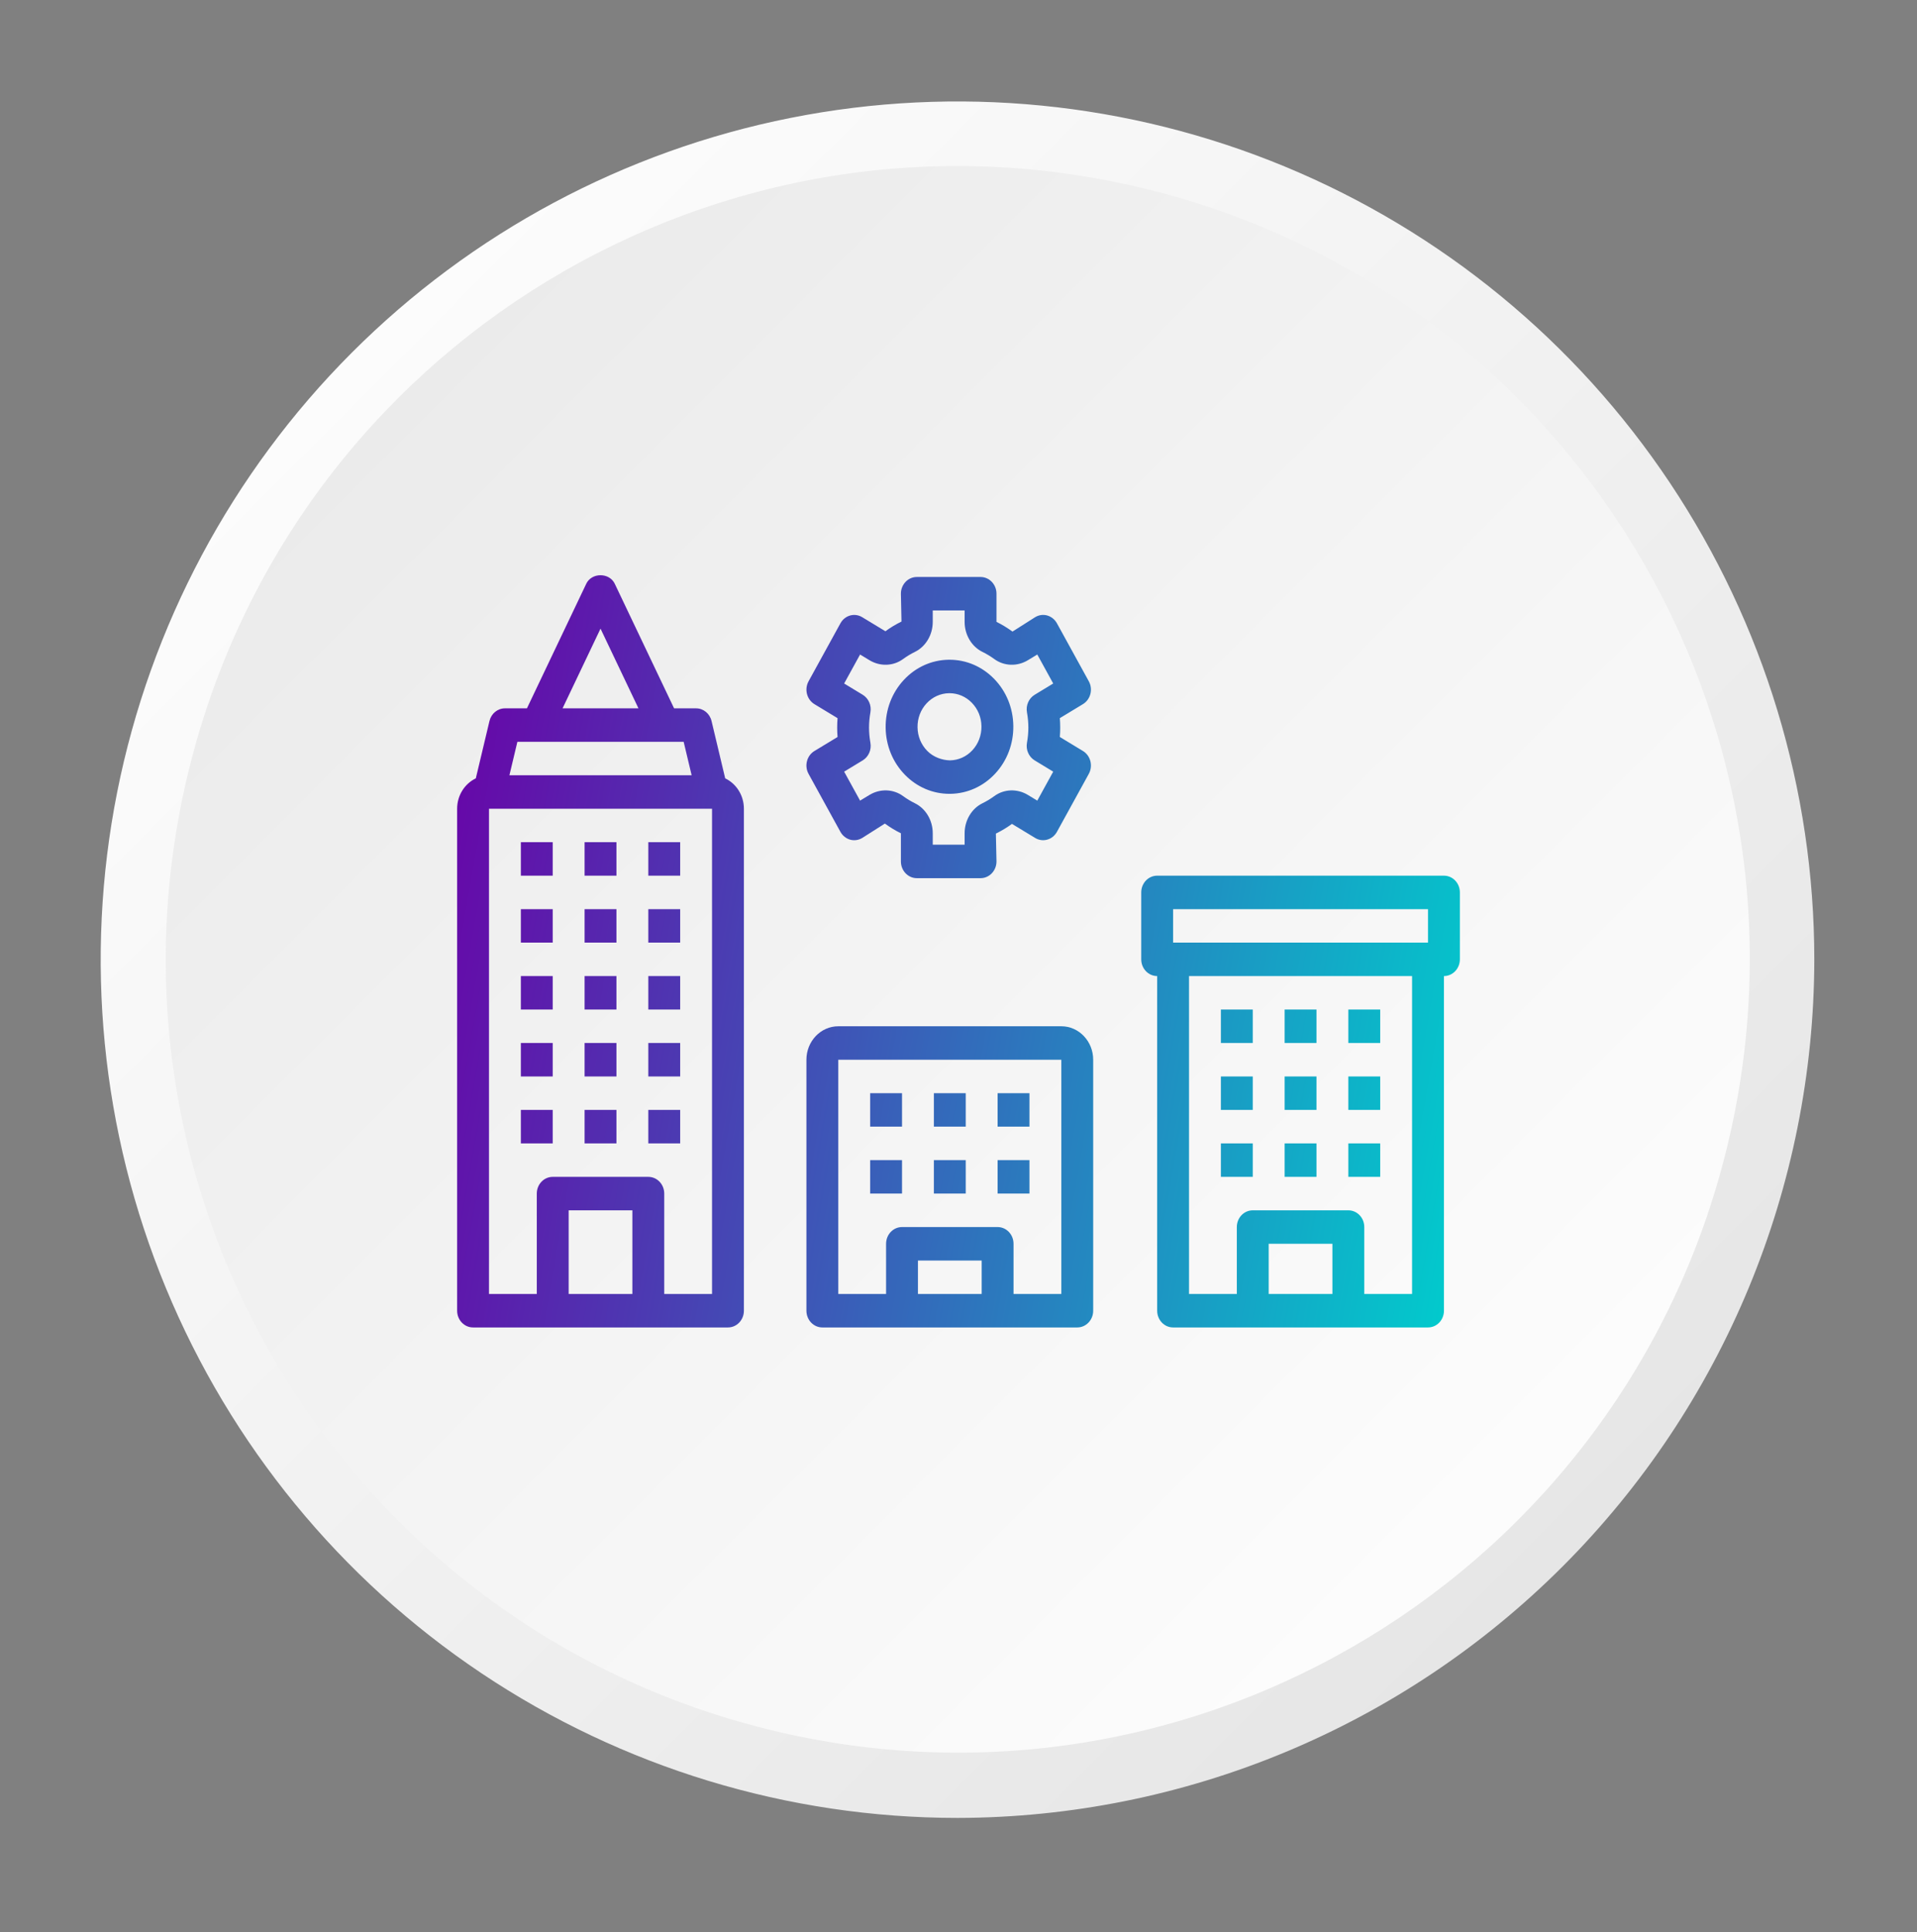
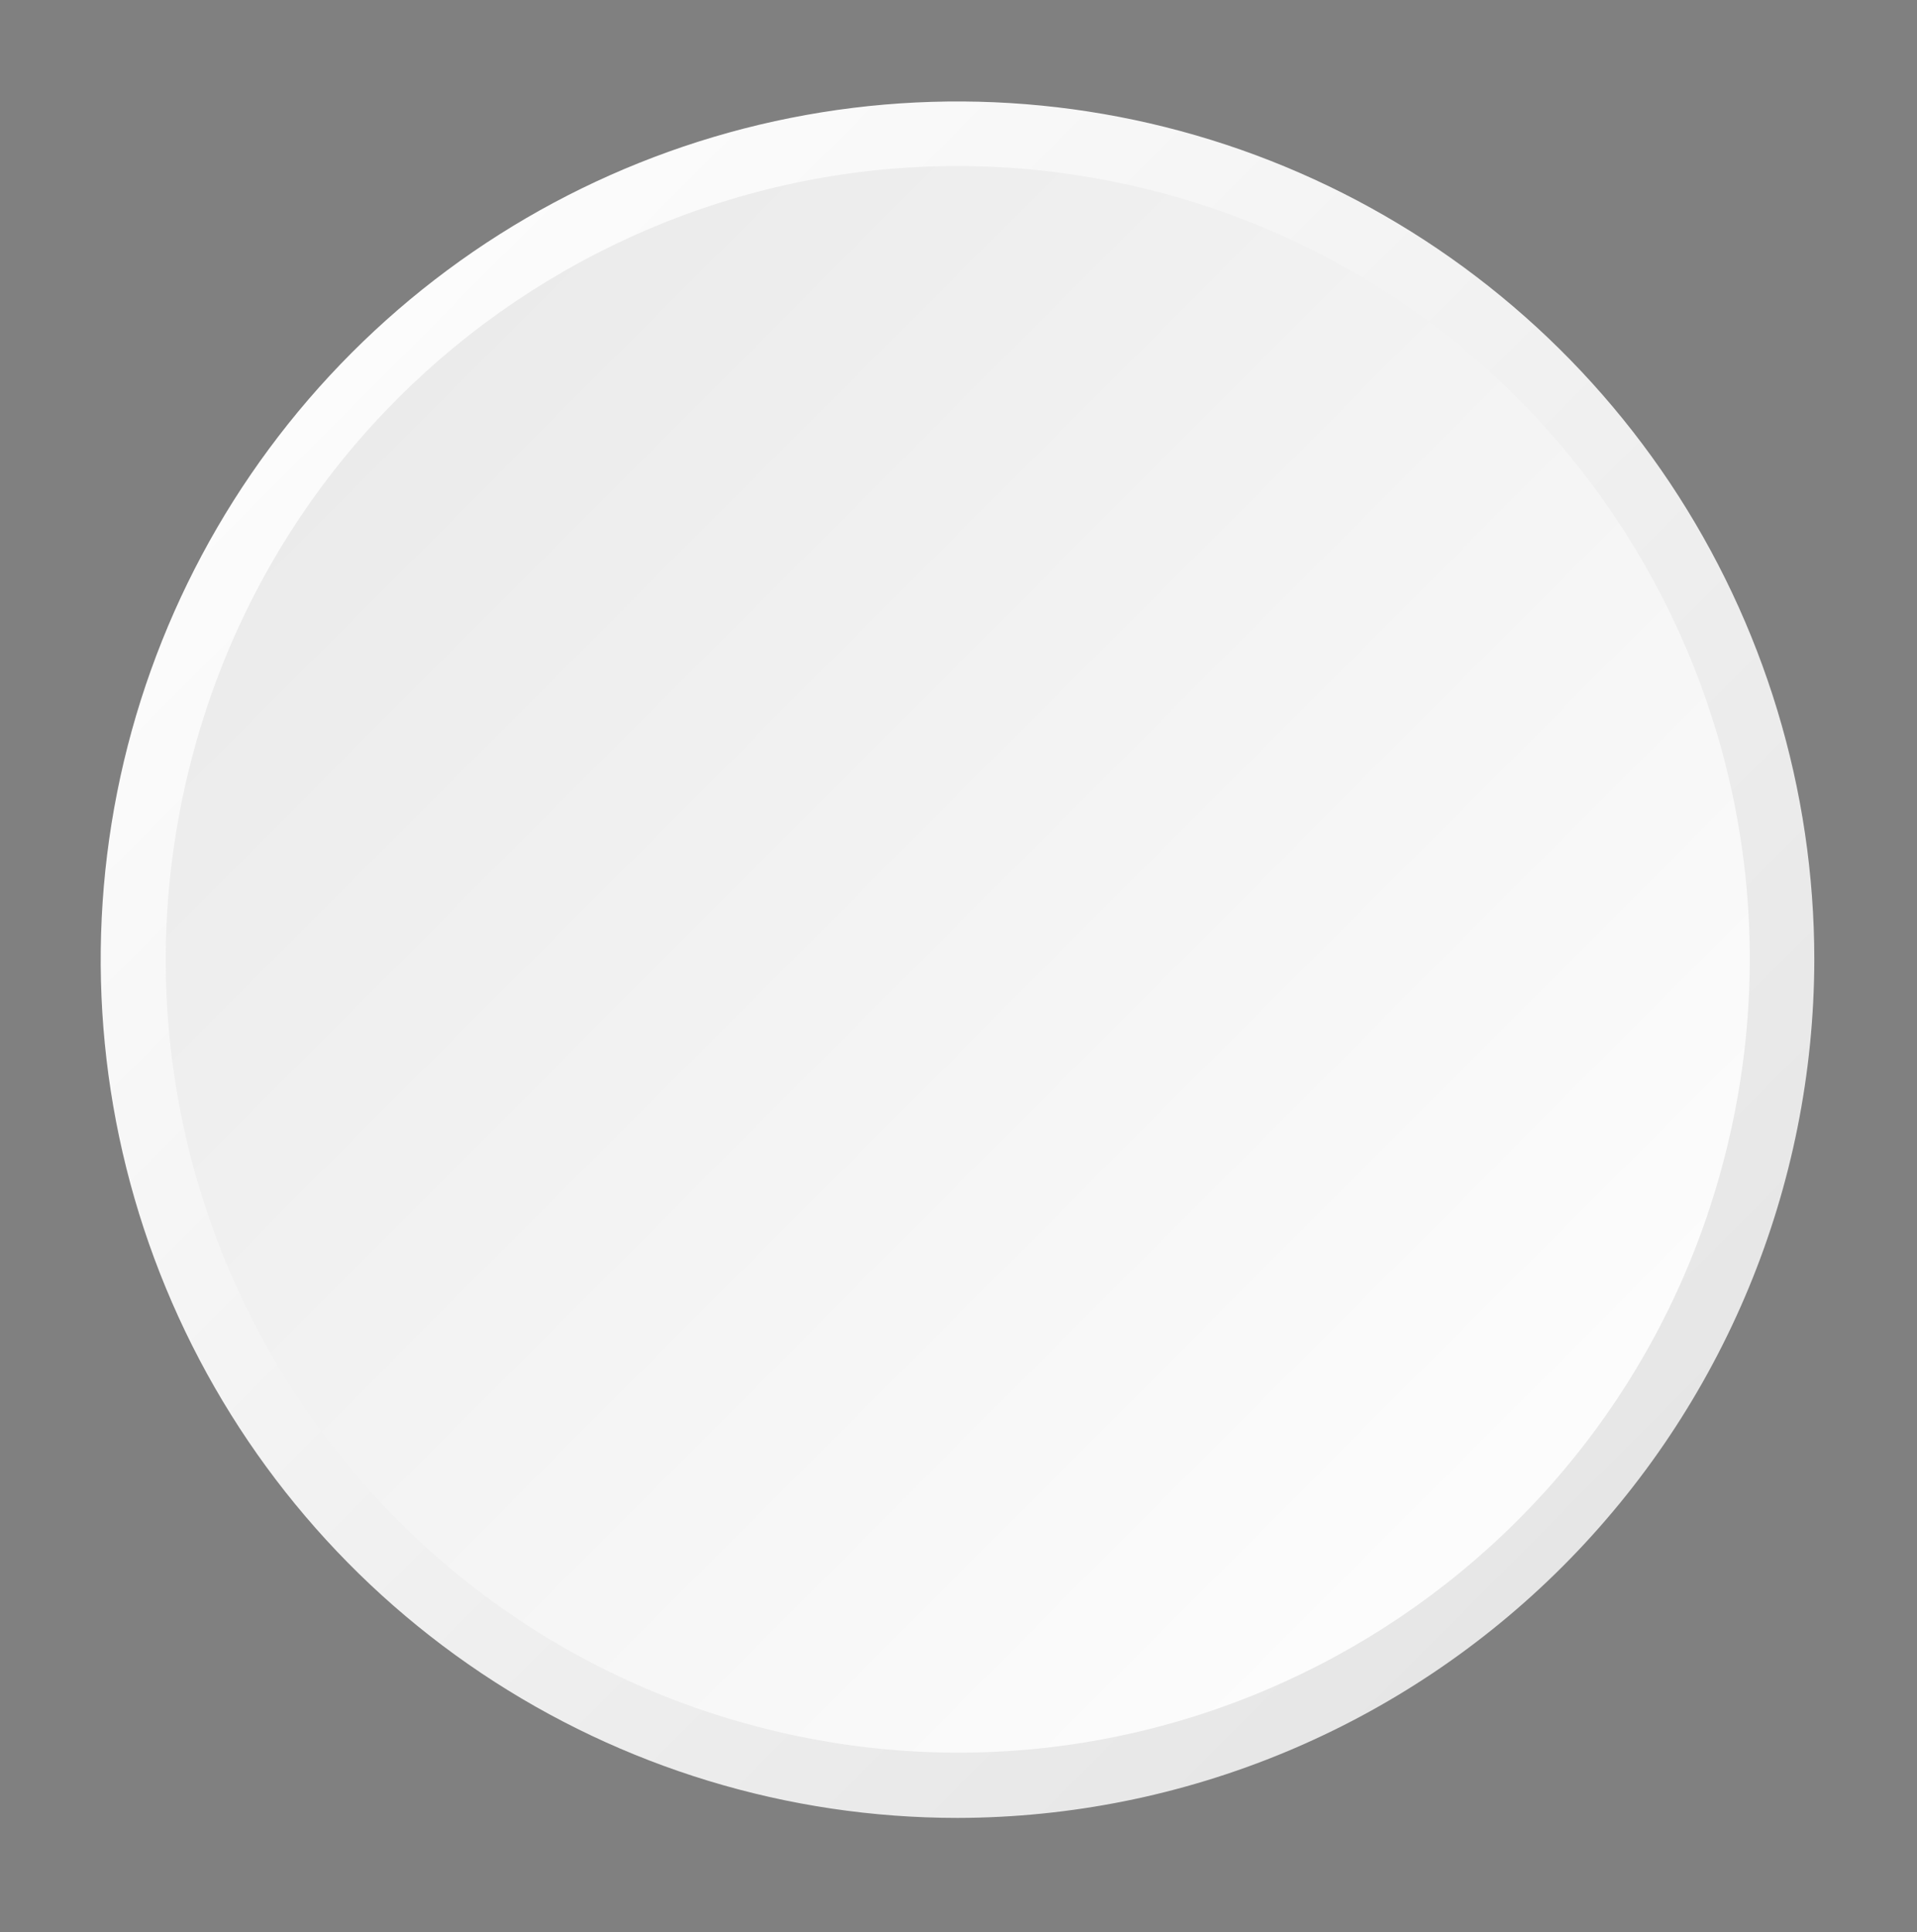
<svg xmlns="http://www.w3.org/2000/svg" width="130" height="131" viewBox="0 0 130 131" fill="none">
  <rect x="0" y="0" width="130" height="131" fill="#808080" stroke="none" />
  <path d="M64.933 123.253C53.441 123.253 42.207 119.84 32.652 113.446C23.097 107.053 15.649 97.965 11.252 87.333C6.854 76.701 5.703 65.001 7.945 53.714C10.187 42.427 15.721 32.059 23.847 23.921C31.973 15.784 42.326 10.242 53.597 7.997C64.868 5.752 76.551 6.904 87.168 11.308C97.785 15.712 106.86 23.17 113.244 32.739C119.629 42.308 123.036 53.557 123.036 65.066C123.011 80.49 116.881 95.275 105.99 106.182C95.099 117.088 80.335 123.227 64.933 123.253Z" fill="url(#paint0_linear_3443_10840)" />
  <path d="M117.099 77.86C124.168 49.017 106.551 19.897 77.749 12.818C48.947 5.739 19.869 23.382 12.8 52.224C5.731 81.067 23.348 110.187 52.15 117.267C80.951 124.346 110.03 106.703 117.099 77.86Z" fill="url(#paint1_linear_3443_10840)" />
-   <path fill-rule="evenodd" clip-rule="evenodd" d="M49.367 90C49.964 90 50.447 89.492 50.447 88.866V54.832C50.447 53.916 49.925 53.129 49.179 52.772L48.253 48.884C48.133 48.379 47.702 48.025 47.206 48.025H45.713L41.689 39.577C41.322 38.808 40.124 38.808 39.757 39.577L35.734 48.025H34.241C33.745 48.025 33.314 48.379 33.193 48.884L32.267 52.772C31.522 53.129 31 53.916 31 54.832V88.866C31 89.492 31.483 90 32.08 90H49.367ZM38.563 87.731V82.059H42.884V87.731H38.563ZM48.286 87.731H45.045V80.924C45.045 80.298 44.562 79.79 43.965 79.79H37.482C36.885 79.79 36.402 80.298 36.402 80.924V87.731H33.161V54.832H48.286V87.731ZM40.724 42.621L43.297 48.025H38.15L40.724 42.621ZM46.362 50.294L46.903 52.563H34.545L35.086 50.294H46.362ZM71.974 69.58H56.848C55.656 69.58 54.687 70.597 54.687 71.849V88.866C54.687 89.492 55.17 90 55.768 90H73.054C73.651 90 74.134 89.492 74.134 88.866V71.849C74.134 70.597 73.165 69.58 71.974 69.58ZM66.572 87.731H62.25V85.462H66.572V87.731ZM71.974 87.731H68.732V84.328C68.732 83.701 68.249 83.193 67.652 83.193H61.17C60.572 83.193 60.089 83.701 60.089 84.328V87.731H56.848V71.849H71.974V87.731ZM37.482 57.101H35.322V59.37H37.482V57.101ZM41.804 57.101V59.37H39.643V57.101H41.804ZM46.126 57.101H43.965V59.37H46.126V57.101ZM35.322 61.639H37.482V63.907H35.322V61.639ZM41.804 63.907V61.639H39.643V63.907H41.804ZM43.965 61.639H46.126V63.907H43.965V61.639ZM61.17 74.118H59.009V76.386H61.17V74.118ZM63.33 74.118H65.491V76.386H63.33V74.118ZM69.813 74.118H67.652V76.386H69.813V74.118ZM59.009 78.655H61.17V80.924H59.009V78.655ZM65.491 78.655H63.33V80.924H65.491V78.655ZM67.652 78.655H69.813V80.924H67.652V78.655ZM37.482 66.176H35.322V68.445H37.482V66.176ZM41.804 66.176V68.445H39.643V66.176H41.804ZM46.126 66.176H43.965V68.445H46.126V66.176ZM35.322 70.714H37.482V72.983H35.322V70.714ZM41.804 72.983V70.714H39.643V72.983H41.804ZM43.965 70.714H46.126V72.983H43.965V70.714ZM37.482 75.252H35.322V77.521H37.482V75.252ZM41.804 75.252V77.521H39.643V75.252H41.804ZM46.126 75.252H43.965V77.521H46.126V75.252ZM82.794 68.445H84.955V70.714H82.794V68.445ZM89.276 68.445H87.116V70.714H89.276V68.445ZM91.437 68.445H93.598V70.714H91.437V68.445ZM84.955 72.983H82.794V75.252H84.955V72.983ZM87.116 72.983H89.276V75.252H87.116V72.983ZM93.598 72.983H91.437V75.252H93.598V72.983ZM82.794 77.521H84.955V79.79H82.794V77.521ZM89.276 77.521H87.116V79.79H89.276V77.521ZM91.437 77.521H93.598V79.79H91.437V77.521ZM78.473 59.37H97.92C98.517 59.37 99 59.878 99 60.504V65.042C99 65.668 98.517 66.176 97.92 66.176V88.866C97.92 89.492 97.437 90 96.839 90H79.553C78.956 90 78.473 89.492 78.473 88.866V66.176C77.875 66.176 77.392 65.668 77.392 65.042V60.504C77.392 59.878 77.875 59.37 78.473 59.37ZM96.839 61.639H79.553V63.907H96.839V61.639ZM86.035 87.731H90.357V84.328H86.035V87.731ZM92.518 87.731H95.759V66.176H80.633V87.731H83.874V83.193C83.874 82.567 84.358 82.059 84.955 82.059H91.437C92.035 82.059 92.518 82.567 92.518 83.193V87.731ZM64.392 44.73H64.334C63.178 44.746 62.096 45.233 61.289 46.102C60.481 46.973 60.046 48.12 60.06 49.334C60.074 50.547 60.539 51.683 61.367 52.53C62.182 53.364 63.252 53.821 64.386 53.821H64.444C65.6 53.805 66.682 53.319 67.489 52.449C68.297 51.579 68.732 50.432 68.718 49.218C68.704 48.004 68.24 46.868 67.411 46.021C66.596 45.187 65.527 44.73 64.392 44.73ZM65.943 50.865C65.539 51.301 64.996 51.544 64.417 51.552C63.882 51.539 63.291 51.331 62.877 50.907C62.461 50.481 62.228 49.914 62.222 49.305C62.215 48.696 62.432 48.122 62.837 47.686C63.241 47.251 63.783 47.007 64.362 46.999H64.391C64.959 46.999 65.494 47.228 65.902 47.645C66.318 48.071 66.55 48.638 66.556 49.247C66.563 49.856 66.347 50.429 65.943 50.865ZM71.675 42.259L73.836 46.189C74.135 46.731 73.958 47.425 73.44 47.739L71.872 48.689C71.889 48.904 71.897 49.116 71.897 49.328C71.897 49.54 71.89 49.752 71.872 49.967L73.44 50.918C73.957 51.231 74.134 51.926 73.836 52.468L71.675 56.398C71.532 56.659 71.296 56.849 71.019 56.926C70.744 57.004 70.447 56.964 70.199 56.813L68.625 55.859C68.305 56.096 67.926 56.325 67.535 56.517L67.576 58.405C67.576 59.031 67.093 59.539 66.496 59.539H62.174C61.577 59.539 61.094 59.031 61.094 58.405V56.495C60.742 56.326 60.363 56.097 60.008 55.837L58.469 56.814C58.22 56.965 57.924 57.005 57.649 56.928C57.374 56.849 57.137 56.659 56.993 56.399L54.833 52.469C54.533 51.927 54.711 51.233 55.228 50.919L56.798 49.968C56.781 49.752 56.772 49.539 56.772 49.329C56.772 49.119 56.781 48.906 56.798 48.691L55.228 47.74C54.712 47.426 54.535 46.732 54.833 46.19L56.993 42.26C57.136 41.999 57.373 41.809 57.649 41.731C57.924 41.653 58.221 41.694 58.469 41.845L60.044 42.799C60.363 42.562 60.742 42.333 61.134 42.141L61.094 40.253C61.094 39.627 61.577 39.119 62.174 39.119H66.496C67.093 39.119 67.576 39.627 67.576 40.253V42.163C67.926 42.332 68.305 42.561 68.661 42.821L70.199 41.844C70.448 41.693 70.744 41.651 71.019 41.73C71.295 41.809 71.531 41.999 71.675 42.259ZM69.737 49.329C69.737 48.997 69.707 48.657 69.642 48.293C69.558 47.821 69.769 47.345 70.165 47.105L71.423 46.341L70.343 44.376L69.704 44.763C68.983 45.2 68.088 45.168 67.425 44.682C67.172 44.497 66.902 44.334 66.623 44.198C65.888 43.837 65.415 43.037 65.415 42.163V41.388H63.254V42.161C63.254 43.037 62.781 43.835 62.048 44.196C61.767 44.333 61.497 44.496 61.243 44.682C60.581 45.168 59.686 45.2 58.964 44.763L58.326 44.376L57.245 46.341L58.505 47.105C58.9 47.346 59.11 47.821 59.027 48.293C58.963 48.653 58.933 48.992 58.933 49.329C58.933 49.666 58.963 50.005 59.027 50.365C59.111 50.837 58.9 51.313 58.505 51.553L57.245 52.317L58.326 54.282L58.964 53.895C59.687 53.458 60.581 53.489 61.244 53.976C61.497 54.161 61.767 54.324 62.045 54.46C62.781 54.822 63.254 55.621 63.254 56.495V57.27H65.415V56.496C65.415 55.621 65.888 54.822 66.621 54.462C66.902 54.325 67.172 54.162 67.426 53.976C68.088 53.49 68.983 53.458 69.704 53.895L70.343 54.282L71.423 52.317L70.163 51.553C69.768 51.312 69.558 50.837 69.642 50.365C69.707 50.001 69.737 49.661 69.737 49.329Z" fill="url(#paint2_linear_3443_10840)" />
  <defs>
    <linearGradient id="paint0_linear_3443_10840" x1="23.84" y1="23.85" x2="106.158" y2="106.051" gradientUnits="userSpaceOnUse">
      <stop stop-color="#FCFCFC" />
      <stop offset="1" stop-color="#E6E6E6" />
    </linearGradient>
    <linearGradient id="paint1_linear_3443_10840" x1="101.217" y1="101.331" x2="4.19" y2="4.459" gradientUnits="userSpaceOnUse">
      <stop stop-color="#FCFCFC" />
      <stop offset="1" stop-color="#E6E6E6" />
    </linearGradient>
    <linearGradient id="paint2_linear_3443_10840" x1="30.087" y1="41.099" x2="105.324" y2="54.251" gradientUnits="userSpaceOnUse">
      <stop stop-color="#6A00A7" />
      <stop offset="1" stop-color="#00CDCD" />
    </linearGradient>
  </defs>
</svg>